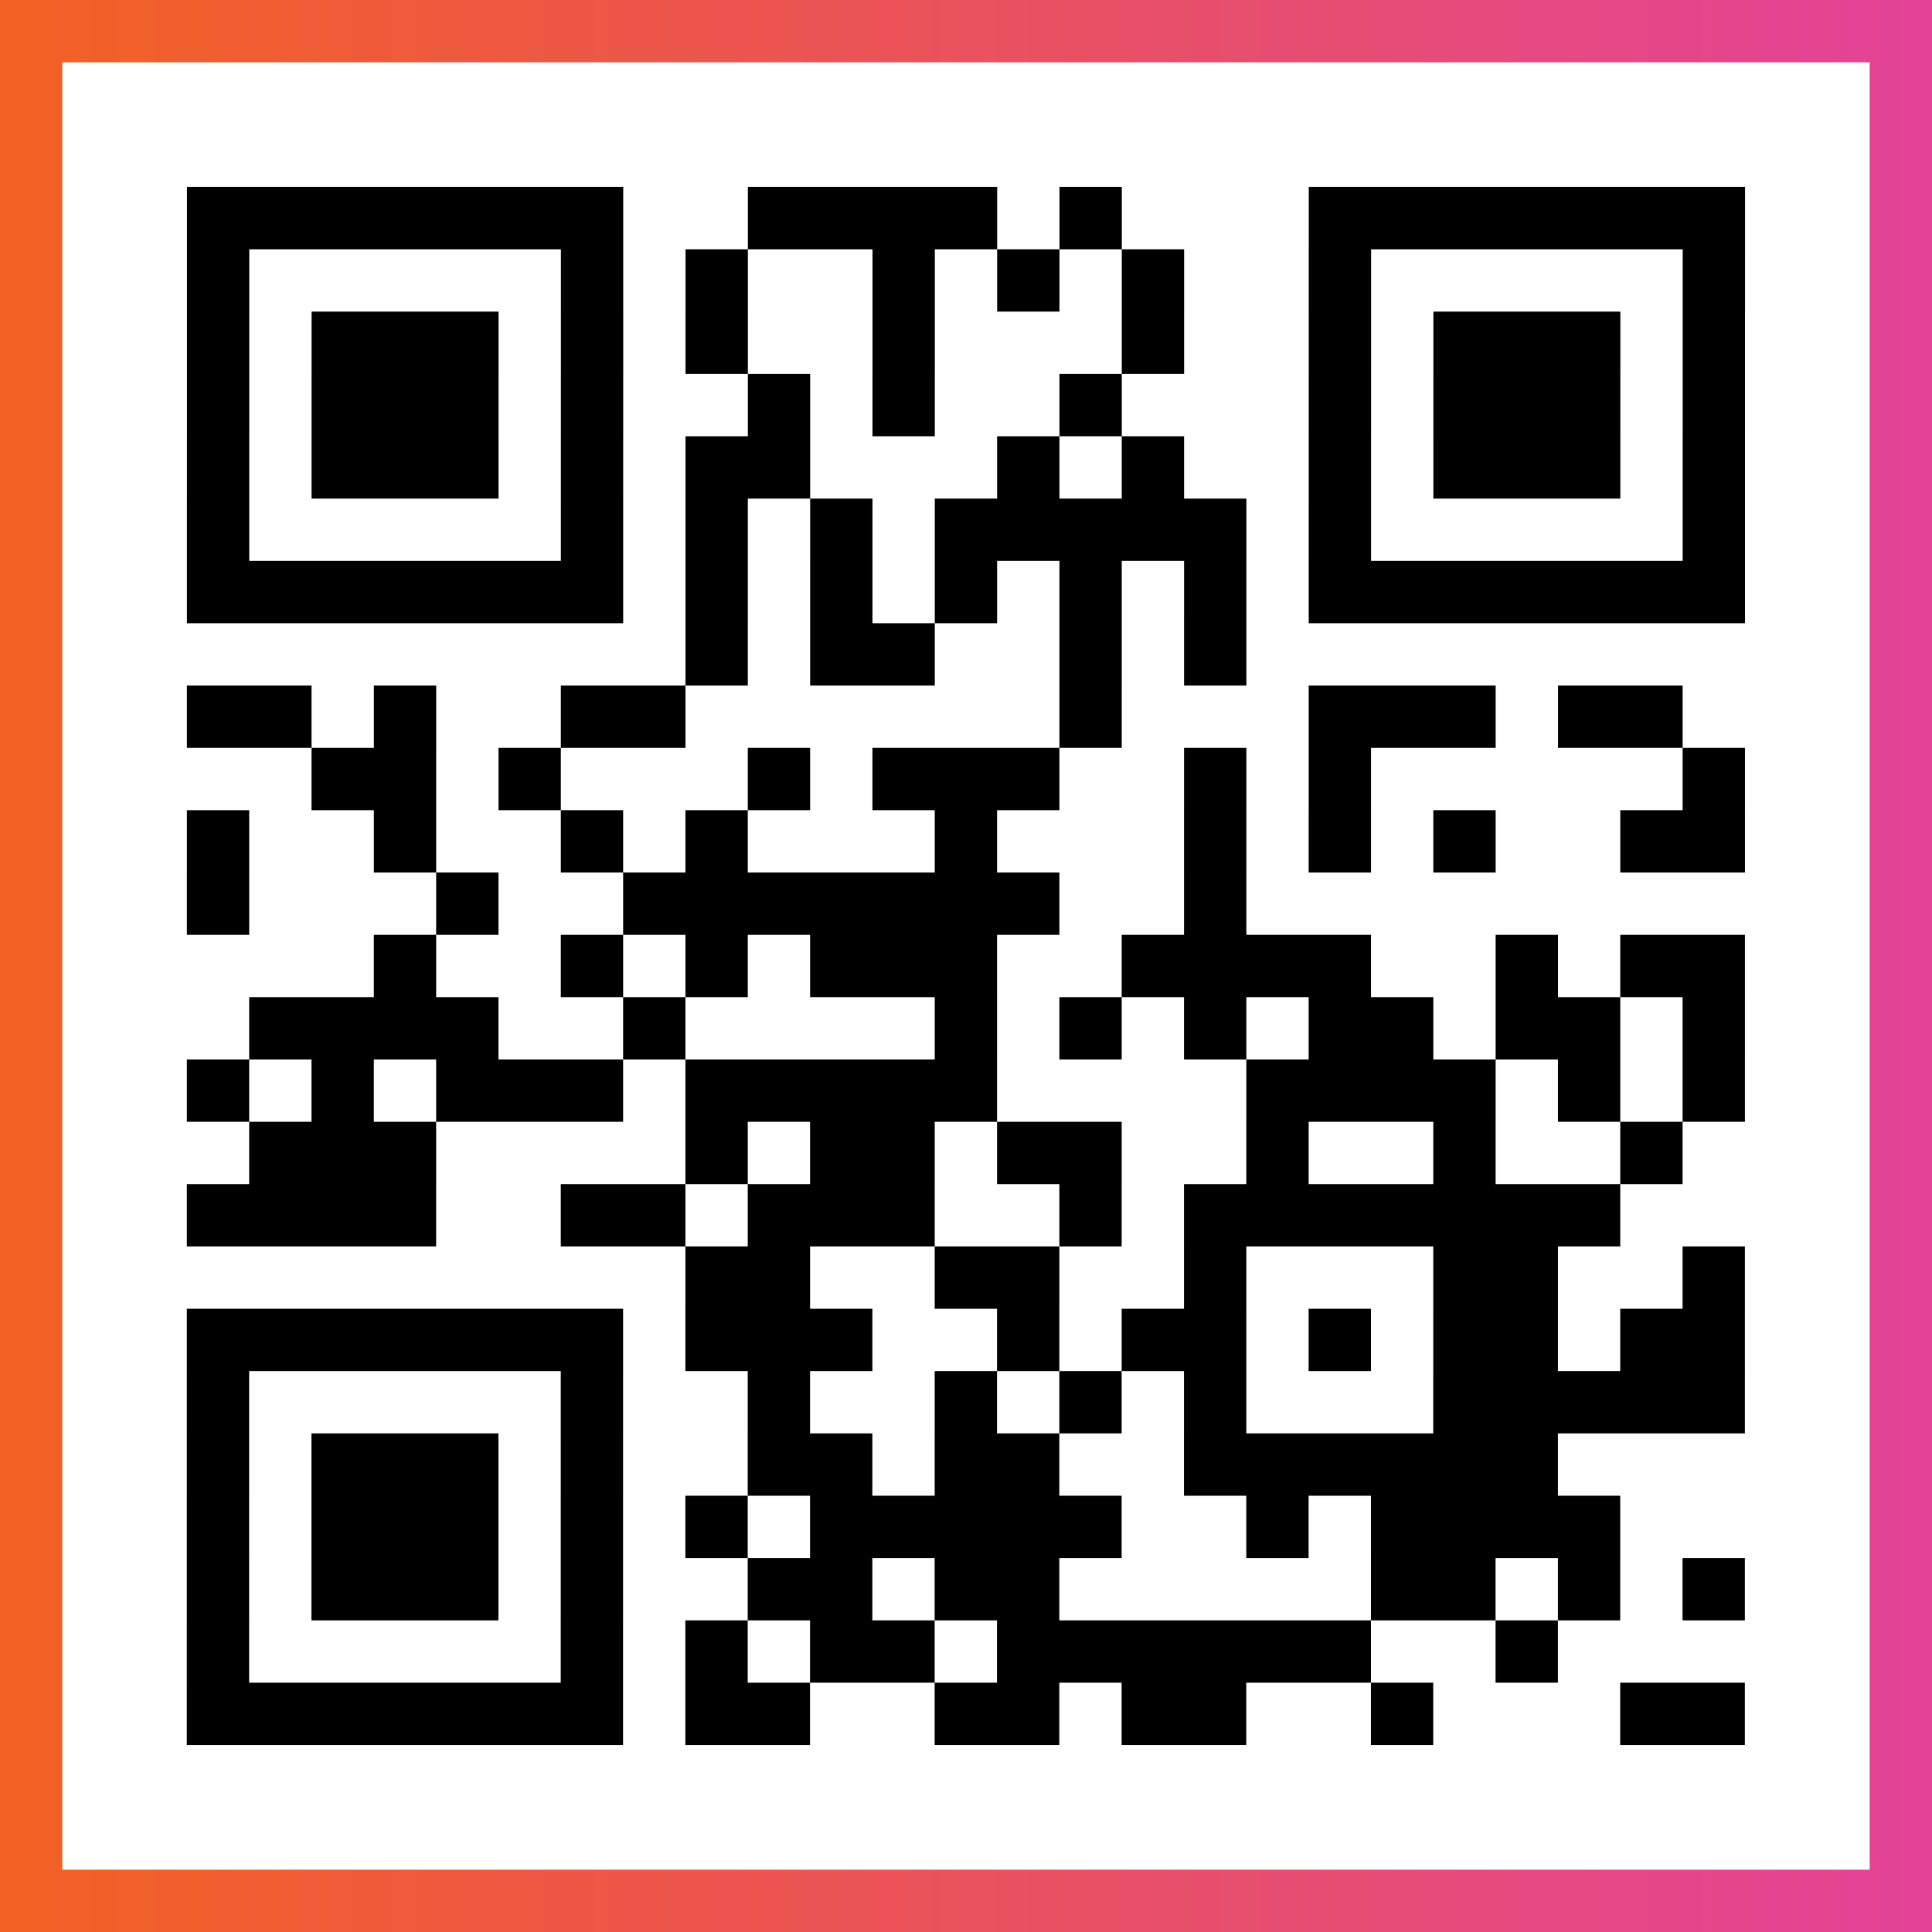
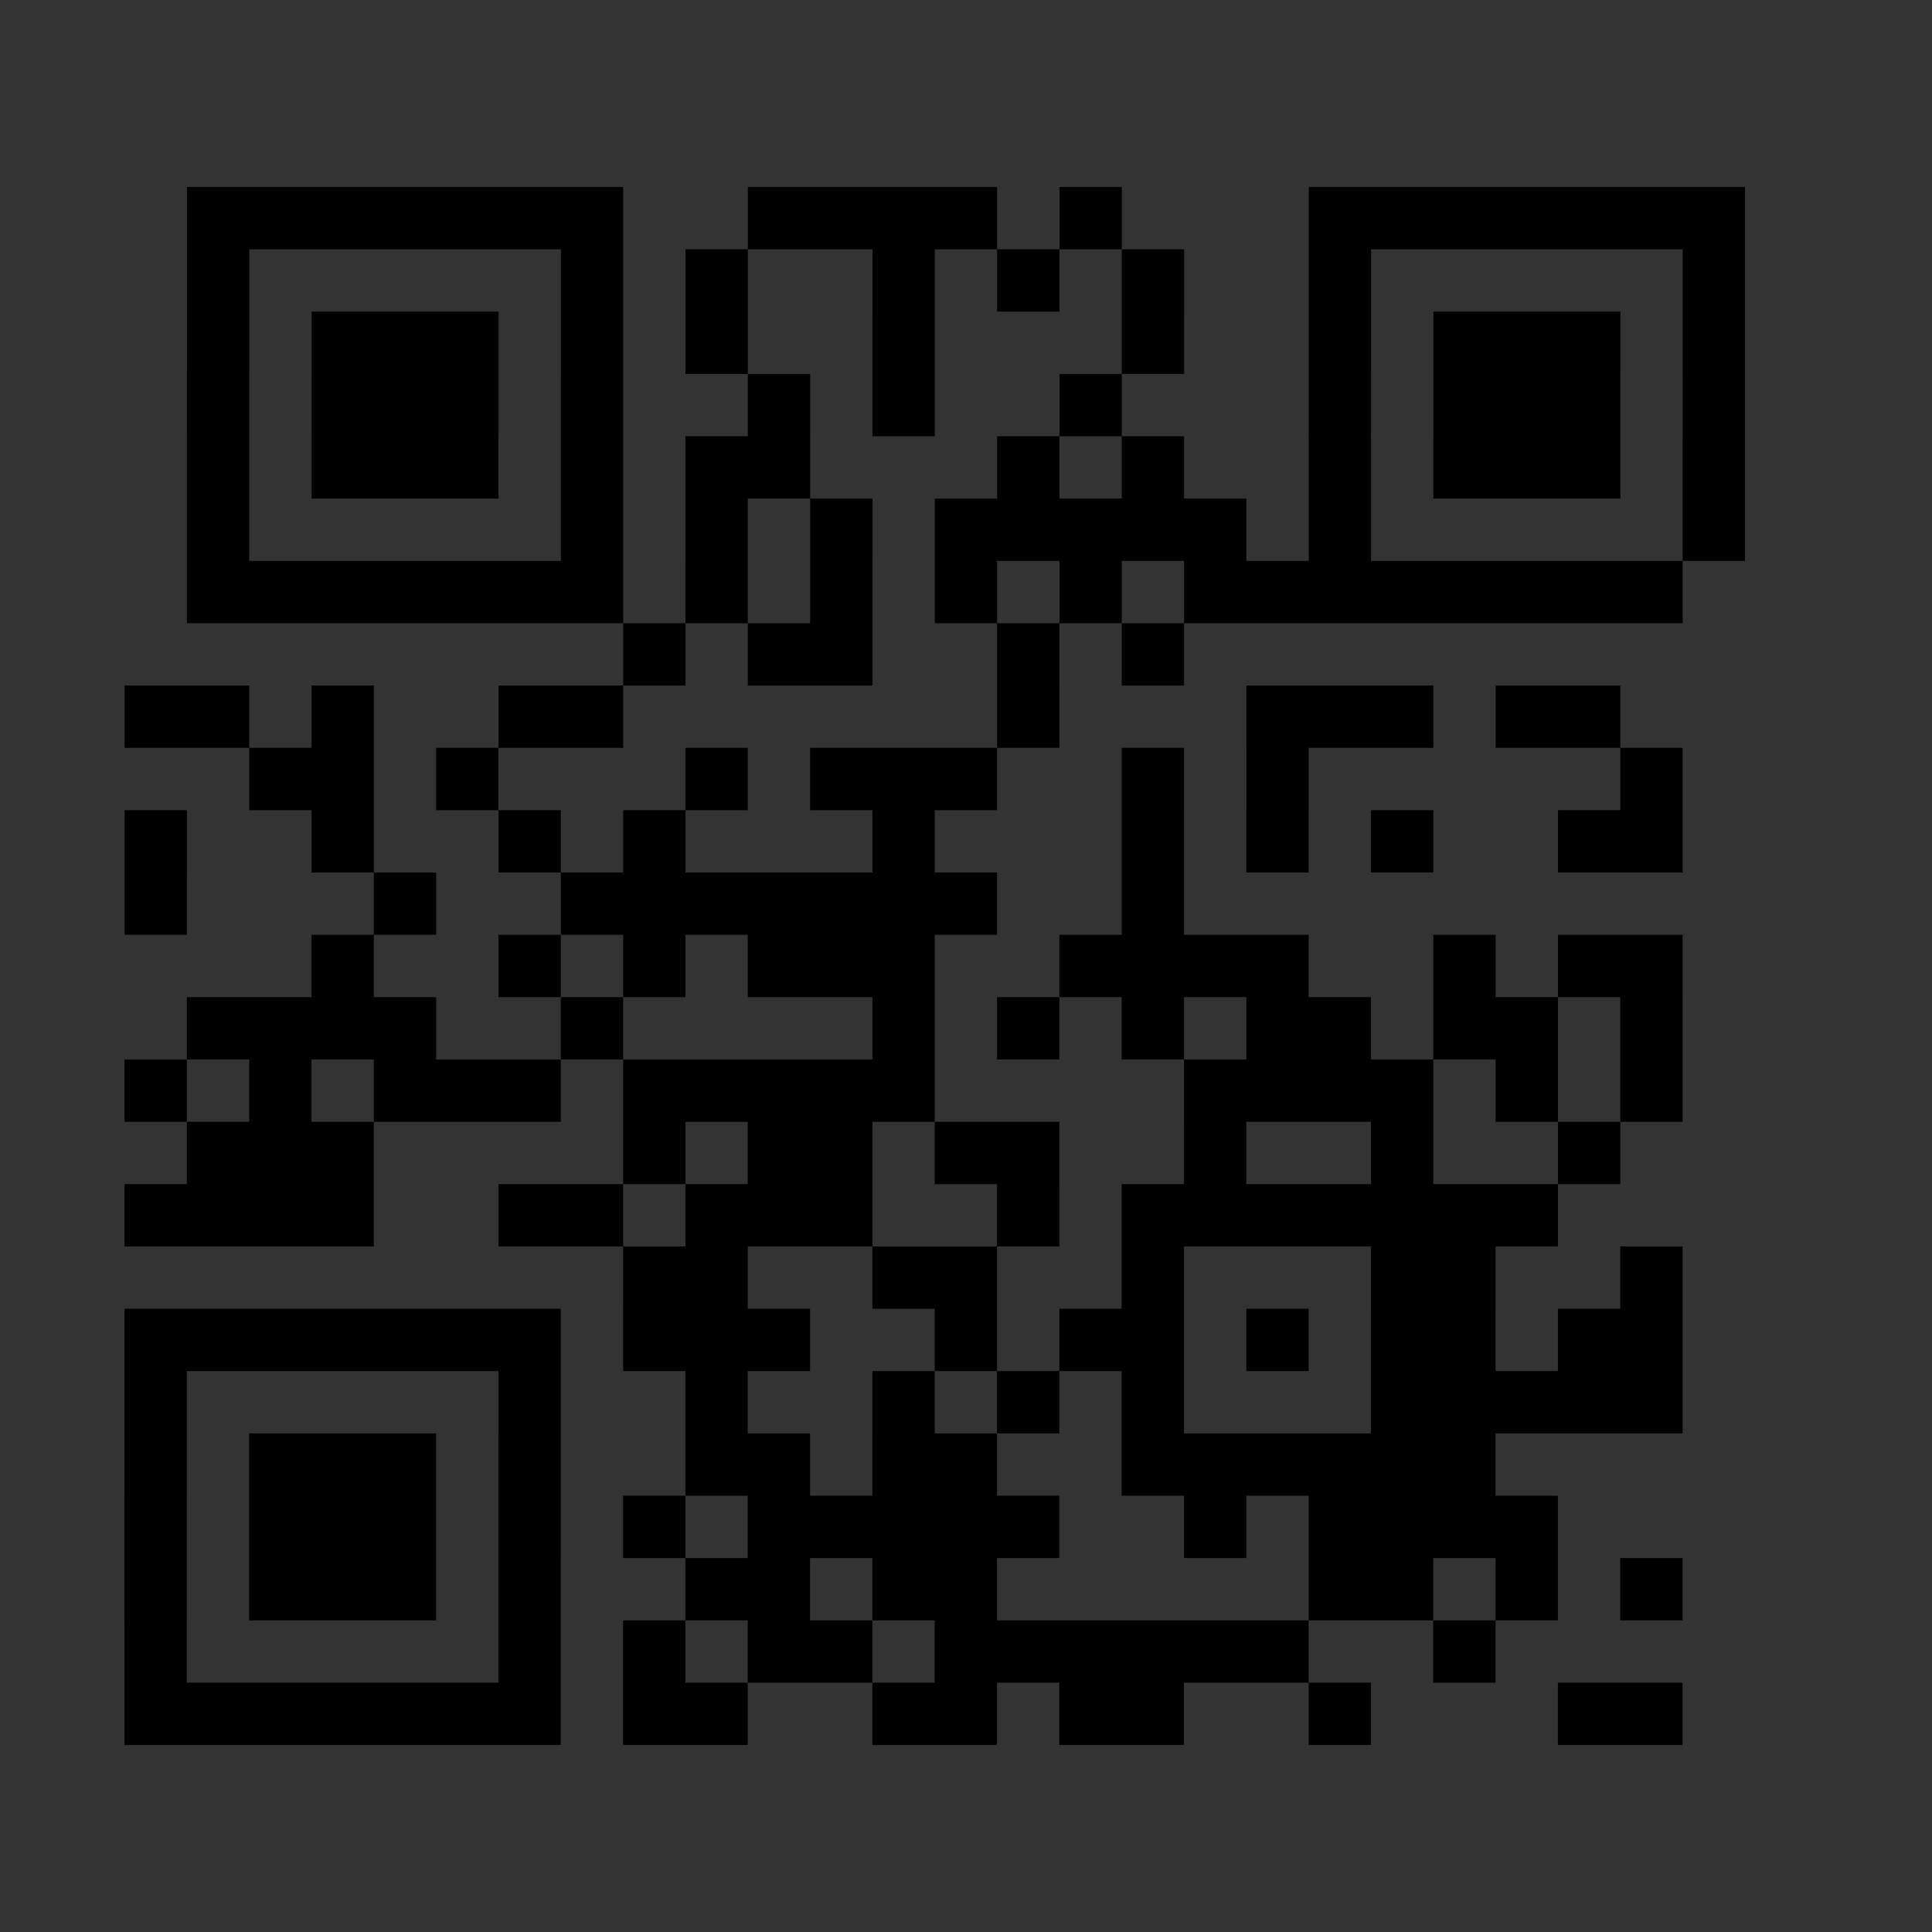
<svg xmlns="http://www.w3.org/2000/svg" viewBox="-1 -1 31 31" width="93" height="93">
  <rect x="-1" y="-1" width="31" height="31" fill="#333333" stroke="none" />
  <defs>
    <linearGradient id="primary">
      <stop class="start" offset="0%" stop-color="#f26122" />
      <stop class="stop" offset="100%" stop-color="#e24398" />
    </linearGradient>
  </defs>
-   <rect x="-1" y="-1" width="31" height="31" fill="url(#primary)" />
-   <rect x="0" y="0" width="29" height="29" fill="#fff" />
-   <path stroke="#000" d="M2 2.5h7m2 0h4m1 0h1m3 0h7m-25 1h1m5 0h1m1 0h1m2 0h1m1 0h1m1 0h1m2 0h1m5 0h1m-25 1h1m1 0h3m1 0h1m1 0h1m2 0h1m3 0h1m2 0h1m1 0h3m1 0h1m-25 1h1m1 0h3m1 0h1m2 0h1m1 0h1m2 0h1m3 0h1m1 0h3m1 0h1m-25 1h1m1 0h3m1 0h1m1 0h2m3 0h1m1 0h1m2 0h1m1 0h3m1 0h1m-25 1h1m5 0h1m1 0h1m1 0h1m1 0h5m1 0h1m5 0h1m-25 1h7m1 0h1m1 0h1m1 0h1m1 0h1m1 0h1m1 0h7m-17 1h1m1 0h2m2 0h1m1 0h1m-17 1h2m1 0h1m2 0h2m6 0h1m3 0h3m1 0h2m-22 1h2m1 0h1m3 0h1m1 0h3m2 0h1m1 0h1m5 0h1m-25 1h1m2 0h1m2 0h1m1 0h1m3 0h1m3 0h1m1 0h1m1 0h1m2 0h2m-25 1h1m3 0h1m2 0h7m2 0h1m-14 1h1m2 0h1m1 0h1m1 0h3m2 0h4m2 0h1m1 0h2m-24 1h4m2 0h1m4 0h1m1 0h1m1 0h1m1 0h2m1 0h2m1 0h1m-25 1h1m1 0h1m1 0h3m1 0h5m4 0h4m1 0h1m1 0h1m-24 1h3m4 0h1m1 0h2m1 0h2m2 0h1m2 0h1m2 0h1m-24 1h4m2 0h2m1 0h3m2 0h1m1 0h7m-15 1h2m2 0h2m2 0h1m3 0h2m2 0h1m-25 1h7m1 0h3m2 0h1m1 0h2m1 0h1m1 0h2m1 0h2m-25 1h1m5 0h1m2 0h1m2 0h1m1 0h1m1 0h1m3 0h5m-25 1h1m1 0h3m1 0h1m2 0h2m1 0h2m2 0h6m-22 1h1m1 0h3m1 0h1m1 0h1m1 0h5m2 0h1m1 0h4m-23 1h1m1 0h3m1 0h1m2 0h2m1 0h2m5 0h2m1 0h1m1 0h1m-25 1h1m5 0h1m1 0h1m1 0h2m1 0h6m2 0h1m-22 1h7m1 0h2m2 0h2m1 0h2m2 0h1m3 0h2" />
+   <path stroke="#000" d="M2 2.5h7m2 0h4m1 0h1m3 0h7m-25 1h1m5 0h1m1 0h1m2 0h1m1 0h1m1 0h1m2 0h1m5 0h1m-25 1h1m1 0h3m1 0h1m1 0h1m2 0h1m3 0h1m2 0h1m1 0h3m1 0h1m-25 1h1m1 0h3m1 0h1m2 0h1m1 0h1m2 0h1m3 0h1m1 0h3m1 0h1m-25 1h1m1 0h3m1 0h1m1 0h2m3 0h1m1 0h1m2 0h1m1 0h3m1 0h1m-25 1h1m5 0h1m1 0h1m1 0h1m1 0h5m1 0h1m5 0h1m-25 1h7m1 0h1m1 0h1m1 0h1m1 0h1m1 0h1h7m-17 1h1m1 0h2m2 0h1m1 0h1m-17 1h2m1 0h1m2 0h2m6 0h1m3 0h3m1 0h2m-22 1h2m1 0h1m3 0h1m1 0h3m2 0h1m1 0h1m5 0h1m-25 1h1m2 0h1m2 0h1m1 0h1m3 0h1m3 0h1m1 0h1m1 0h1m2 0h2m-25 1h1m3 0h1m2 0h7m2 0h1m-14 1h1m2 0h1m1 0h1m1 0h3m2 0h4m2 0h1m1 0h2m-24 1h4m2 0h1m4 0h1m1 0h1m1 0h1m1 0h2m1 0h2m1 0h1m-25 1h1m1 0h1m1 0h3m1 0h5m4 0h4m1 0h1m1 0h1m-24 1h3m4 0h1m1 0h2m1 0h2m2 0h1m2 0h1m2 0h1m-24 1h4m2 0h2m1 0h3m2 0h1m1 0h7m-15 1h2m2 0h2m2 0h1m3 0h2m2 0h1m-25 1h7m1 0h3m2 0h1m1 0h2m1 0h1m1 0h2m1 0h2m-25 1h1m5 0h1m2 0h1m2 0h1m1 0h1m1 0h1m3 0h5m-25 1h1m1 0h3m1 0h1m2 0h2m1 0h2m2 0h6m-22 1h1m1 0h3m1 0h1m1 0h1m1 0h5m2 0h1m1 0h4m-23 1h1m1 0h3m1 0h1m2 0h2m1 0h2m5 0h2m1 0h1m1 0h1m-25 1h1m5 0h1m1 0h1m1 0h2m1 0h6m2 0h1m-22 1h7m1 0h2m2 0h2m1 0h2m2 0h1m3 0h2" />
</svg>